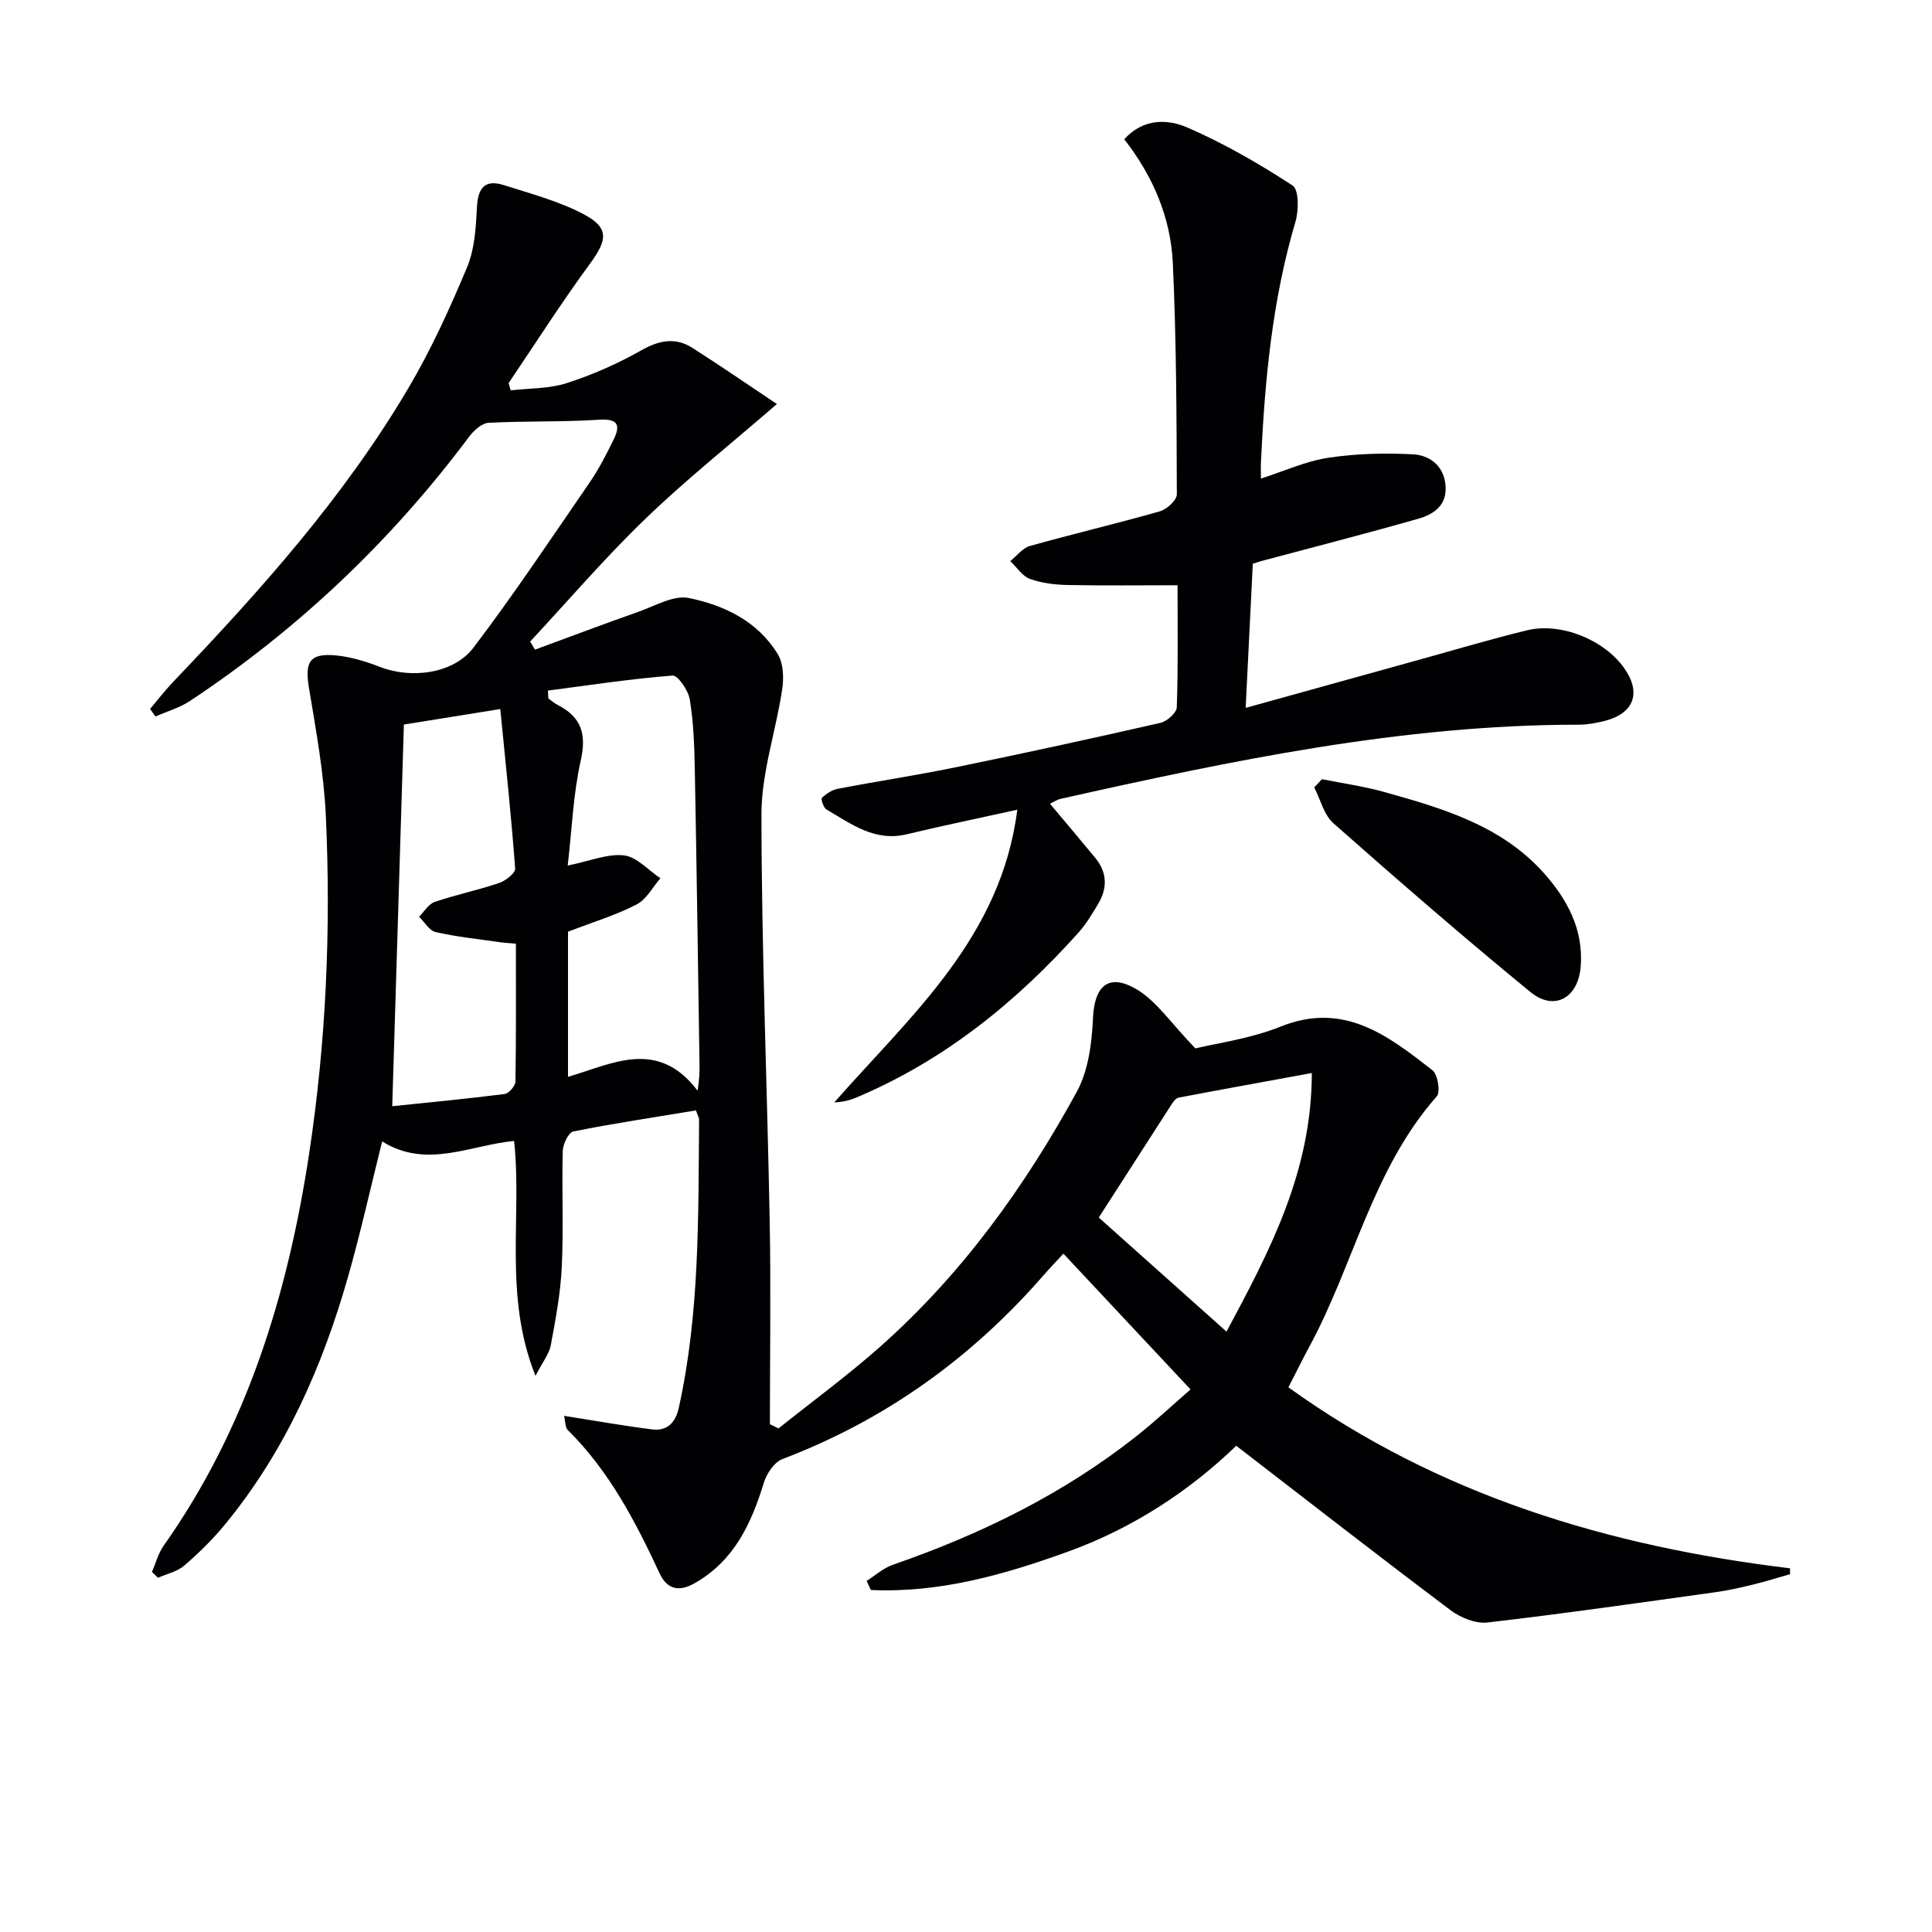
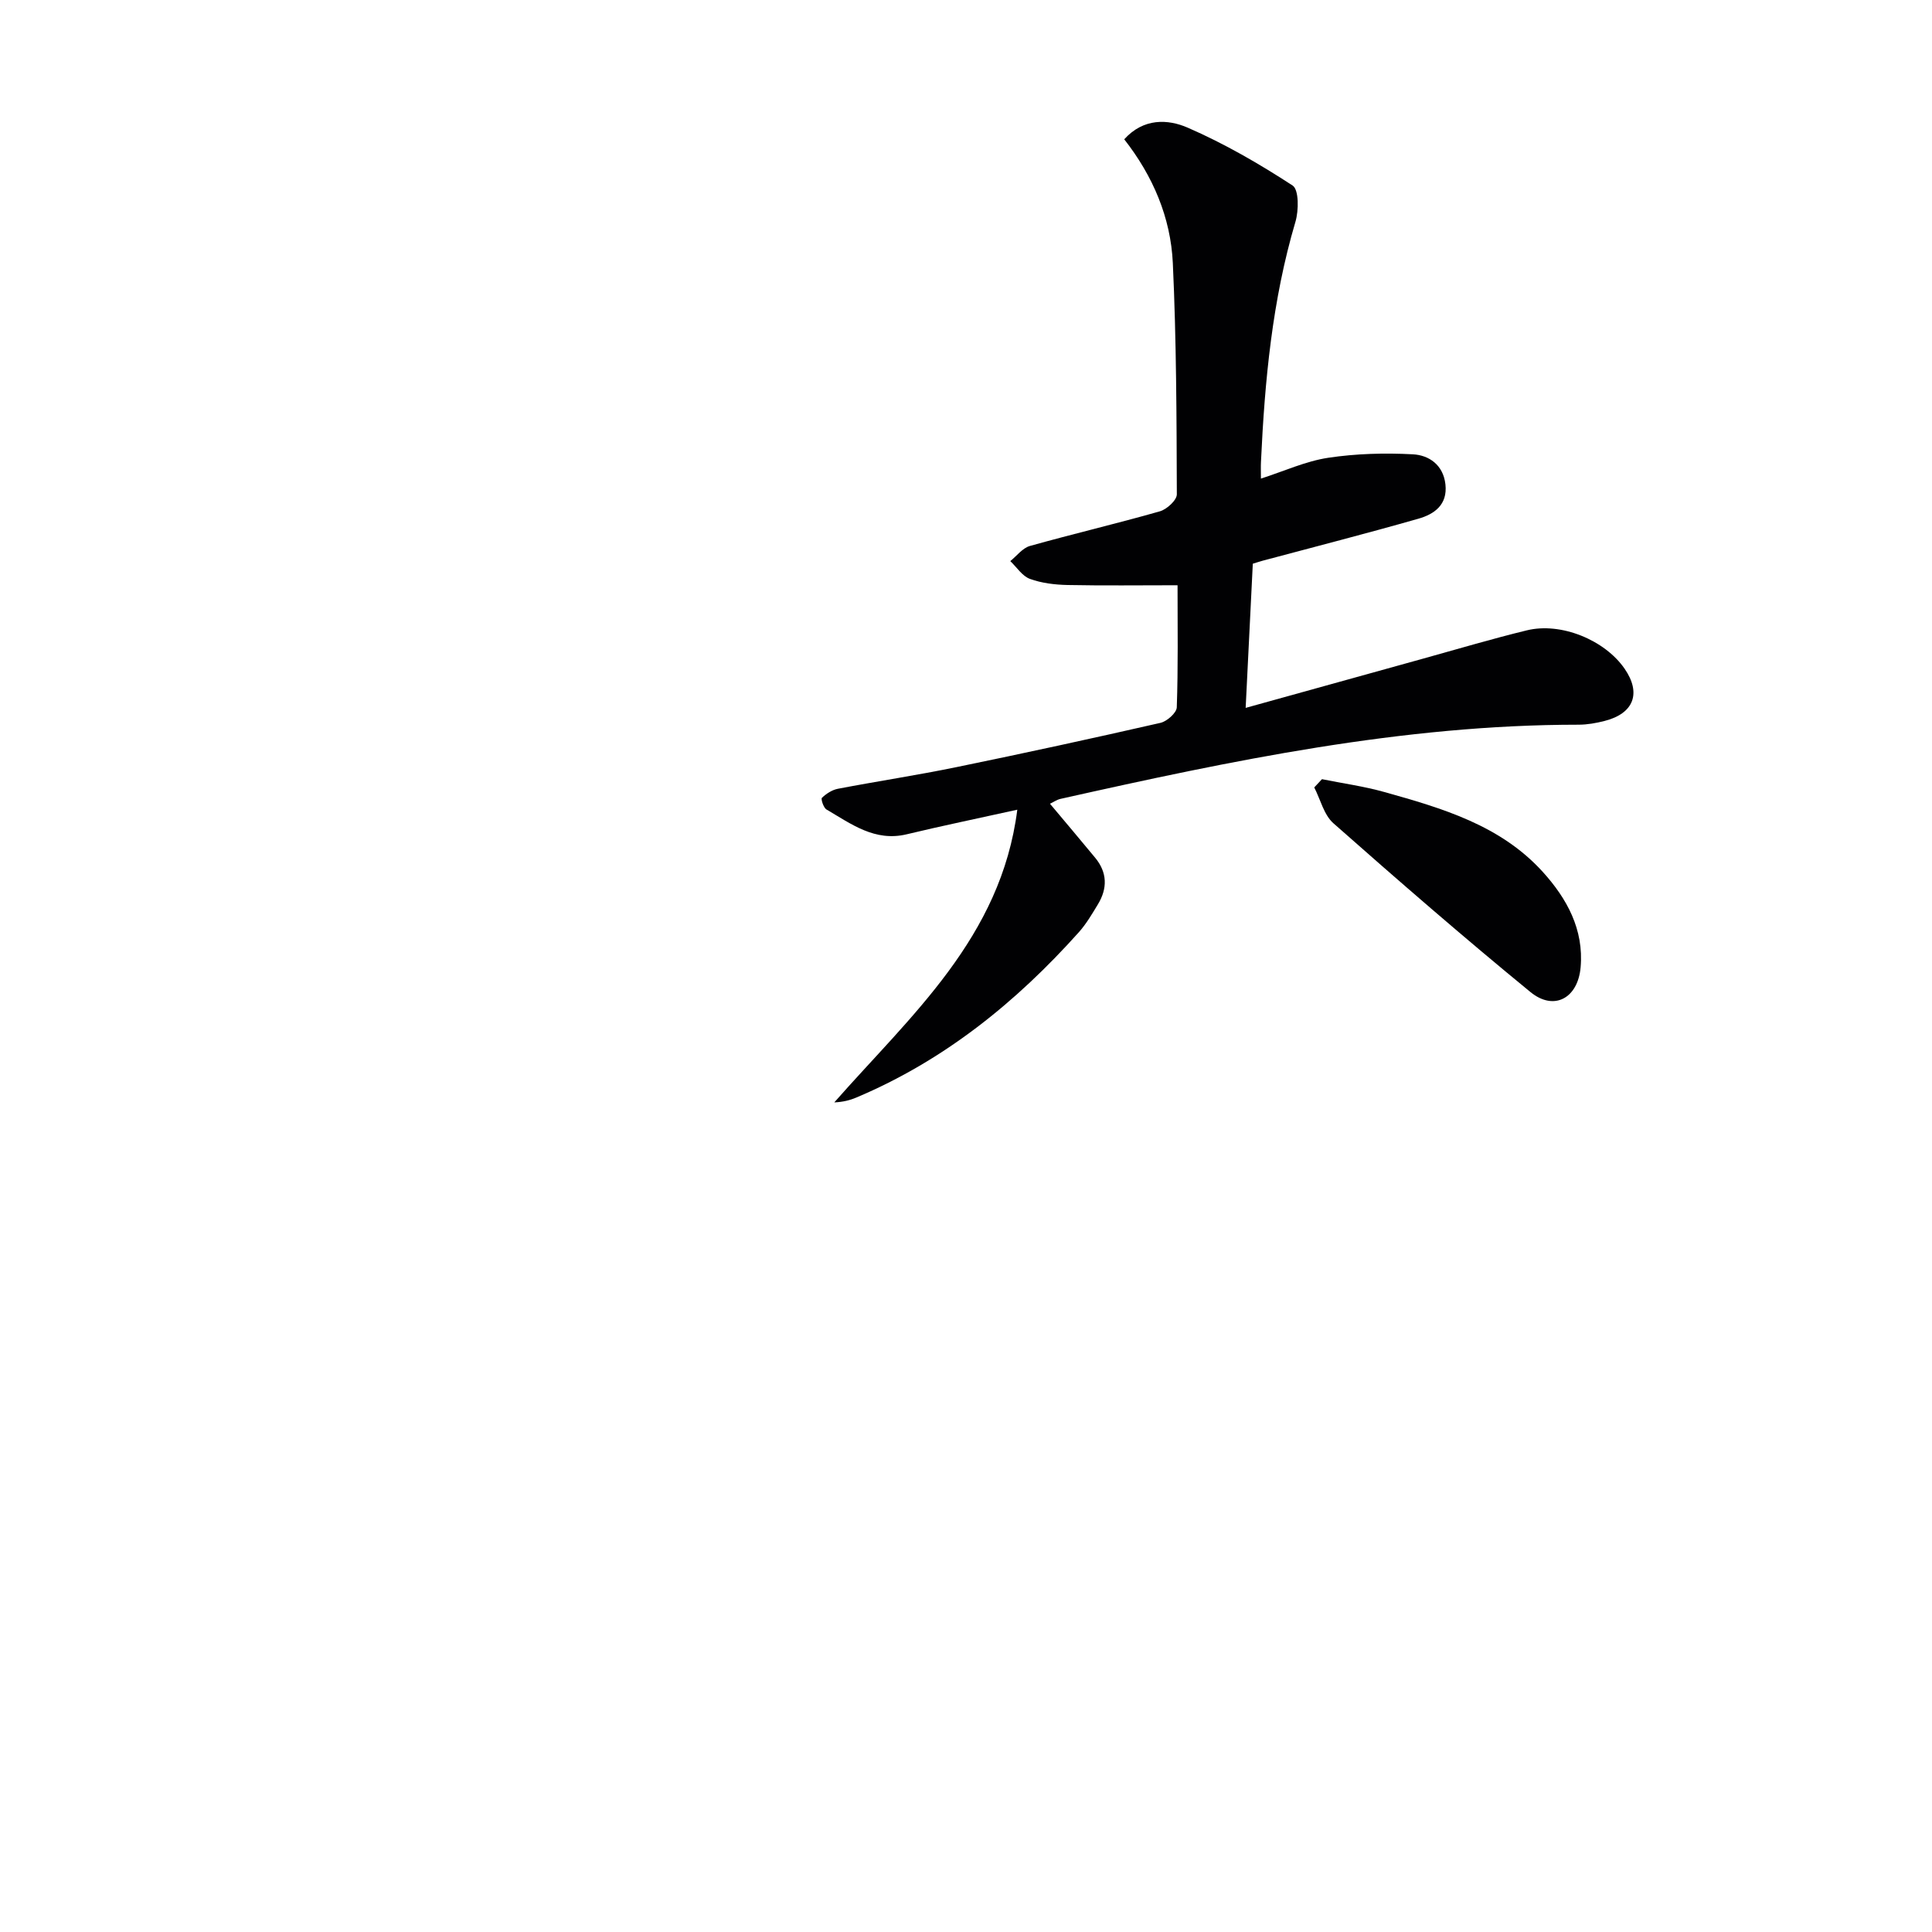
<svg xmlns="http://www.w3.org/2000/svg" enable-background="new 0 0 400 400" viewBox="0 0 400 400">
  <g fill="#010103">
-     <path d="m116.79 293.14c6.53 1.02 12.35 2.07 18.22 2.8 3.13.39 4.85-1.39 5.53-4.49 4.35-19.66 4.02-39.65 4.2-59.6 0-.46-.3-.92-.65-1.95-8.45 1.4-16.96 2.67-25.4 4.36-.99.2-2.14 2.63-2.18 4.06-.21 7.99.18 16.01-.2 23.99-.26 5.44-1.28 10.86-2.28 16.23-.33 1.77-1.64 3.36-3.16 6.32-6.67-16.67-2.74-32.83-4.43-48.64-9.14.87-18.11 5.85-27.32.1-2.35 9.39-4.42 18.73-7.03 27.91-5.32 18.7-13.06 36.27-25.53 51.42-2.52 3.07-5.4 5.89-8.41 8.49-1.45 1.25-3.6 1.7-5.43 2.52-.42-.4-.84-.8-1.26-1.2.79-1.82 1.29-3.83 2.41-5.42 17.19-24.34 25.66-51.89 30.1-80.97 3.55-23.27 4.57-46.7 3.49-70.17-.41-8.9-2.05-17.77-3.51-26.59-.88-5.3.19-7.13 5.63-6.61 3.08.3 6.17 1.24 9.07 2.37 6.45 2.52 15.24 1.48 19.4-4.01 8.42-11.1 16.16-22.72 24.06-34.21 1.88-2.73 3.4-5.73 4.87-8.7 1.5-3.03 1.14-4.52-3-4.25-7.59.5-15.24.23-22.84.64-1.41.08-3.06 1.61-4.03 2.9-16.11 21.55-35.34 39.8-57.75 54.67-2.15 1.43-4.77 2.17-7.17 3.23-.37-.52-.75-1.04-1.12-1.56 1.62-1.91 3.16-3.91 4.88-5.71 17.97-18.81 35.29-38.18 48.58-60.68 4.71-7.97 8.59-16.5 12.17-25.05 1.59-3.79 1.83-8.27 2.05-12.47.21-3.97 1.65-5.79 5.55-4.55 5.51 1.76 11.22 3.27 16.31 5.91 5.56 2.88 5.22 5.35 1.54 10.37-5.9 8.03-11.26 16.46-16.85 24.72.15.5.29 1 .44 1.5 3.88-.45 7.95-.32 11.6-1.5 5.33-1.73 10.56-4.02 15.44-6.79 3.71-2.1 7.06-2.75 10.6-.49 5.81 3.7 11.49 7.62 17.47 11.61-9.78 8.47-18.9 15.72-27.25 23.78-8.35 8.05-15.92 16.89-23.83 25.39l.99 1.68c7.14-2.62 14.26-5.32 21.43-7.84 3.44-1.21 7.27-3.49 10.42-2.85 7.36 1.5 14.32 4.84 18.44 11.67 1.16 1.92 1.25 4.91.89 7.27-1.3 8.66-4.3 17.26-4.29 25.88.02 28.12 1.19 56.25 1.71 84.37.26 13.95.04 27.9.04 41.86.59.29 1.18.59 1.78.88 7.05-5.63 14.35-10.98 21.09-16.96 16.88-14.98 29.92-33.07 40.67-52.74 2.41-4.41 3.12-10.11 3.35-15.27.3-6.52 3.12-9.36 8.89-6.03 4.25 2.46 7.25 7.1 12.31 12.32 4.35-1.07 11.32-1.97 17.63-4.51 13.11-5.28 22.24 1.87 31.43 9.01 1.12.87 1.72 4.53.91 5.44-13.28 15.02-17.15 34.77-26.37 51.81-1.42 2.62-2.73 5.29-4.34 8.42 31.12 22.39 66.37 32.94 103.85 37.47.01.41.02.82.02 1.22-2.52.71-5.01 1.5-7.55 2.12-2.57.63-5.16 1.23-7.78 1.59-15.76 2.19-31.52 4.46-47.33 6.29-2.44.28-5.56-.99-7.63-2.54-14.74-11.08-29.29-22.41-44.38-34.05-9.6 9.28-21.35 17.04-34.75 21.89-13.2 4.78-26.68 8.63-40.9 7.97-.29-.63-.58-1.25-.87-1.88 1.79-1.13 3.45-2.65 5.4-3.33 18.19-6.3 35.29-14.65 50.46-26.64 3.88-3.06 7.49-6.46 11.2-9.67-8.88-9.48-17.39-18.57-26.32-28.11-1.26 1.36-2.69 2.84-4.05 4.4-14.92 17.15-32.8 30.02-54.12 38.12-1.69.64-3.27 3-3.85 4.89-2.6 8.48-6.15 16.15-14.28 20.79-3.2 1.83-5.71 1.42-7.32-2.04-5-10.75-10.44-21.19-19.01-29.66-.56-.57-.47-1.77-.75-2.92zm.81-100.25v30.06c9.03-2.62 18.53-8.09 26.83 2.87.4-2.51.42-4.12.39-5.73-.31-20.29-.58-40.59-.97-60.88-.09-4.81-.26-9.67-1.04-14.4-.31-1.88-2.47-5.03-3.58-4.94-8.62.67-17.2 1.99-25.79 3.11.03.54.06 1.08.09 1.62.66.47 1.28 1.03 2 1.39 4.85 2.5 5.93 6.01 4.71 11.46-1.57 6.99-1.83 14.26-2.7 21.75 4.66-.94 8.28-2.5 11.66-2.1 2.66.32 5.03 3.07 7.53 4.74-1.62 1.85-2.89 4.38-4.93 5.42-4.22 2.19-8.86 3.59-14.2 5.63zm-10.79 2.49c-1.5-.14-2.47-.18-3.42-.32-4.41-.64-8.87-1.1-13.21-2.09-1.31-.3-2.29-2.08-3.42-3.18 1.07-1.05 1.97-2.62 3.25-3.06 4.38-1.49 8.94-2.43 13.32-3.91 1.35-.46 3.4-2.06 3.33-3-.81-10.84-1.96-21.65-3.08-33.02-7.76 1.25-14.04 2.25-19.96 3.21-.81 26.64-1.61 52.62-2.41 79.02 7.6-.79 15.46-1.53 23.29-2.53.87-.11 2.2-1.68 2.22-2.59.15-9.44.09-18.89.09-28.53zm120.68 56.7c8.99 8.02 17.48 15.61 26.45 23.62 8.98-16.8 17.62-33.05 17.66-53.54-9.77 1.79-18.68 3.4-27.57 5.09-.53.1-1.06.77-1.4 1.29-5.02 7.78-10.02 15.57-15.14 23.54z" />
    <path d="m210.62 167.64c-8.36 1.85-15.65 3.35-22.89 5.09-6.61 1.59-11.49-2.14-16.61-5.13-.62-.36-1.2-2.17-.95-2.42.89-.85 2.1-1.64 3.29-1.87 8.15-1.56 16.36-2.8 24.49-4.47 14.14-2.9 28.24-5.97 42.31-9.18 1.35-.31 3.34-2.07 3.38-3.21.29-8.28.16-16.57.16-25.28-7.91 0-15.35.1-22.78-.05-2.62-.06-5.36-.38-7.79-1.27-1.59-.58-2.72-2.41-4.06-3.68 1.34-1.07 2.53-2.7 4.05-3.13 8.94-2.51 18-4.63 26.93-7.18 1.43-.41 3.5-2.3 3.5-3.51-.05-15.97-.09-31.95-.83-47.9-.44-9.43-4.13-18.04-10.06-25.61 4.02-4.45 9.07-4.18 13.14-2.41 7.57 3.29 14.8 7.47 21.72 11.98 1.32.86 1.28 5.17.59 7.5-4.81 16.24-6.36 32.91-7.14 49.71-.05.99-.01 1.98-.01 3.47 4.85-1.56 9.28-3.61 13.92-4.31 5.77-.87 11.72-1.03 17.55-.72 3.32.18 6.28 2.18 6.73 6.22.47 4.24-2.31 6.18-5.62 7.12-10.69 3.05-21.45 5.81-32.19 8.68-.62.17-1.22.37-2.07.63-.48 9.67-.96 19.24-1.48 29.85 12.76-3.54 24.7-6.86 36.64-10.17 7.19-1.99 14.35-4.13 21.6-5.89 7.07-1.72 16.11 2.01 20.21 7.94 3.5 5.06 1.93 9.27-4.12 10.82-1.76.45-3.6.78-5.4.78-36.49 0-71.92 7.44-107.27 15.36-.75.17-1.42.65-2.17 1.01 3.23 3.85 6.31 7.49 9.34 11.16 2.54 3.07 2.59 6.36.57 9.68-1.2 1.98-2.4 4.03-3.93 5.75-13.02 14.54-27.92 26.58-46.07 34.23-1.34.57-2.77.93-4.57 1.01 15.82-17.99 34.53-34.1 37.89-60.6z" />
    <path d="m273.7 161.32c4.3.87 8.67 1.47 12.88 2.65 12.01 3.36 24.08 6.88 32.84 16.55 4.98 5.5 8.52 11.91 7.83 19.75-.56 6.39-5.5 9.13-10.39 5.12-13.85-11.34-27.37-23.09-40.79-34.94-1.97-1.74-2.68-4.91-3.97-7.42.54-.57 1.07-1.14 1.6-1.71z" />
  </g>
</svg>